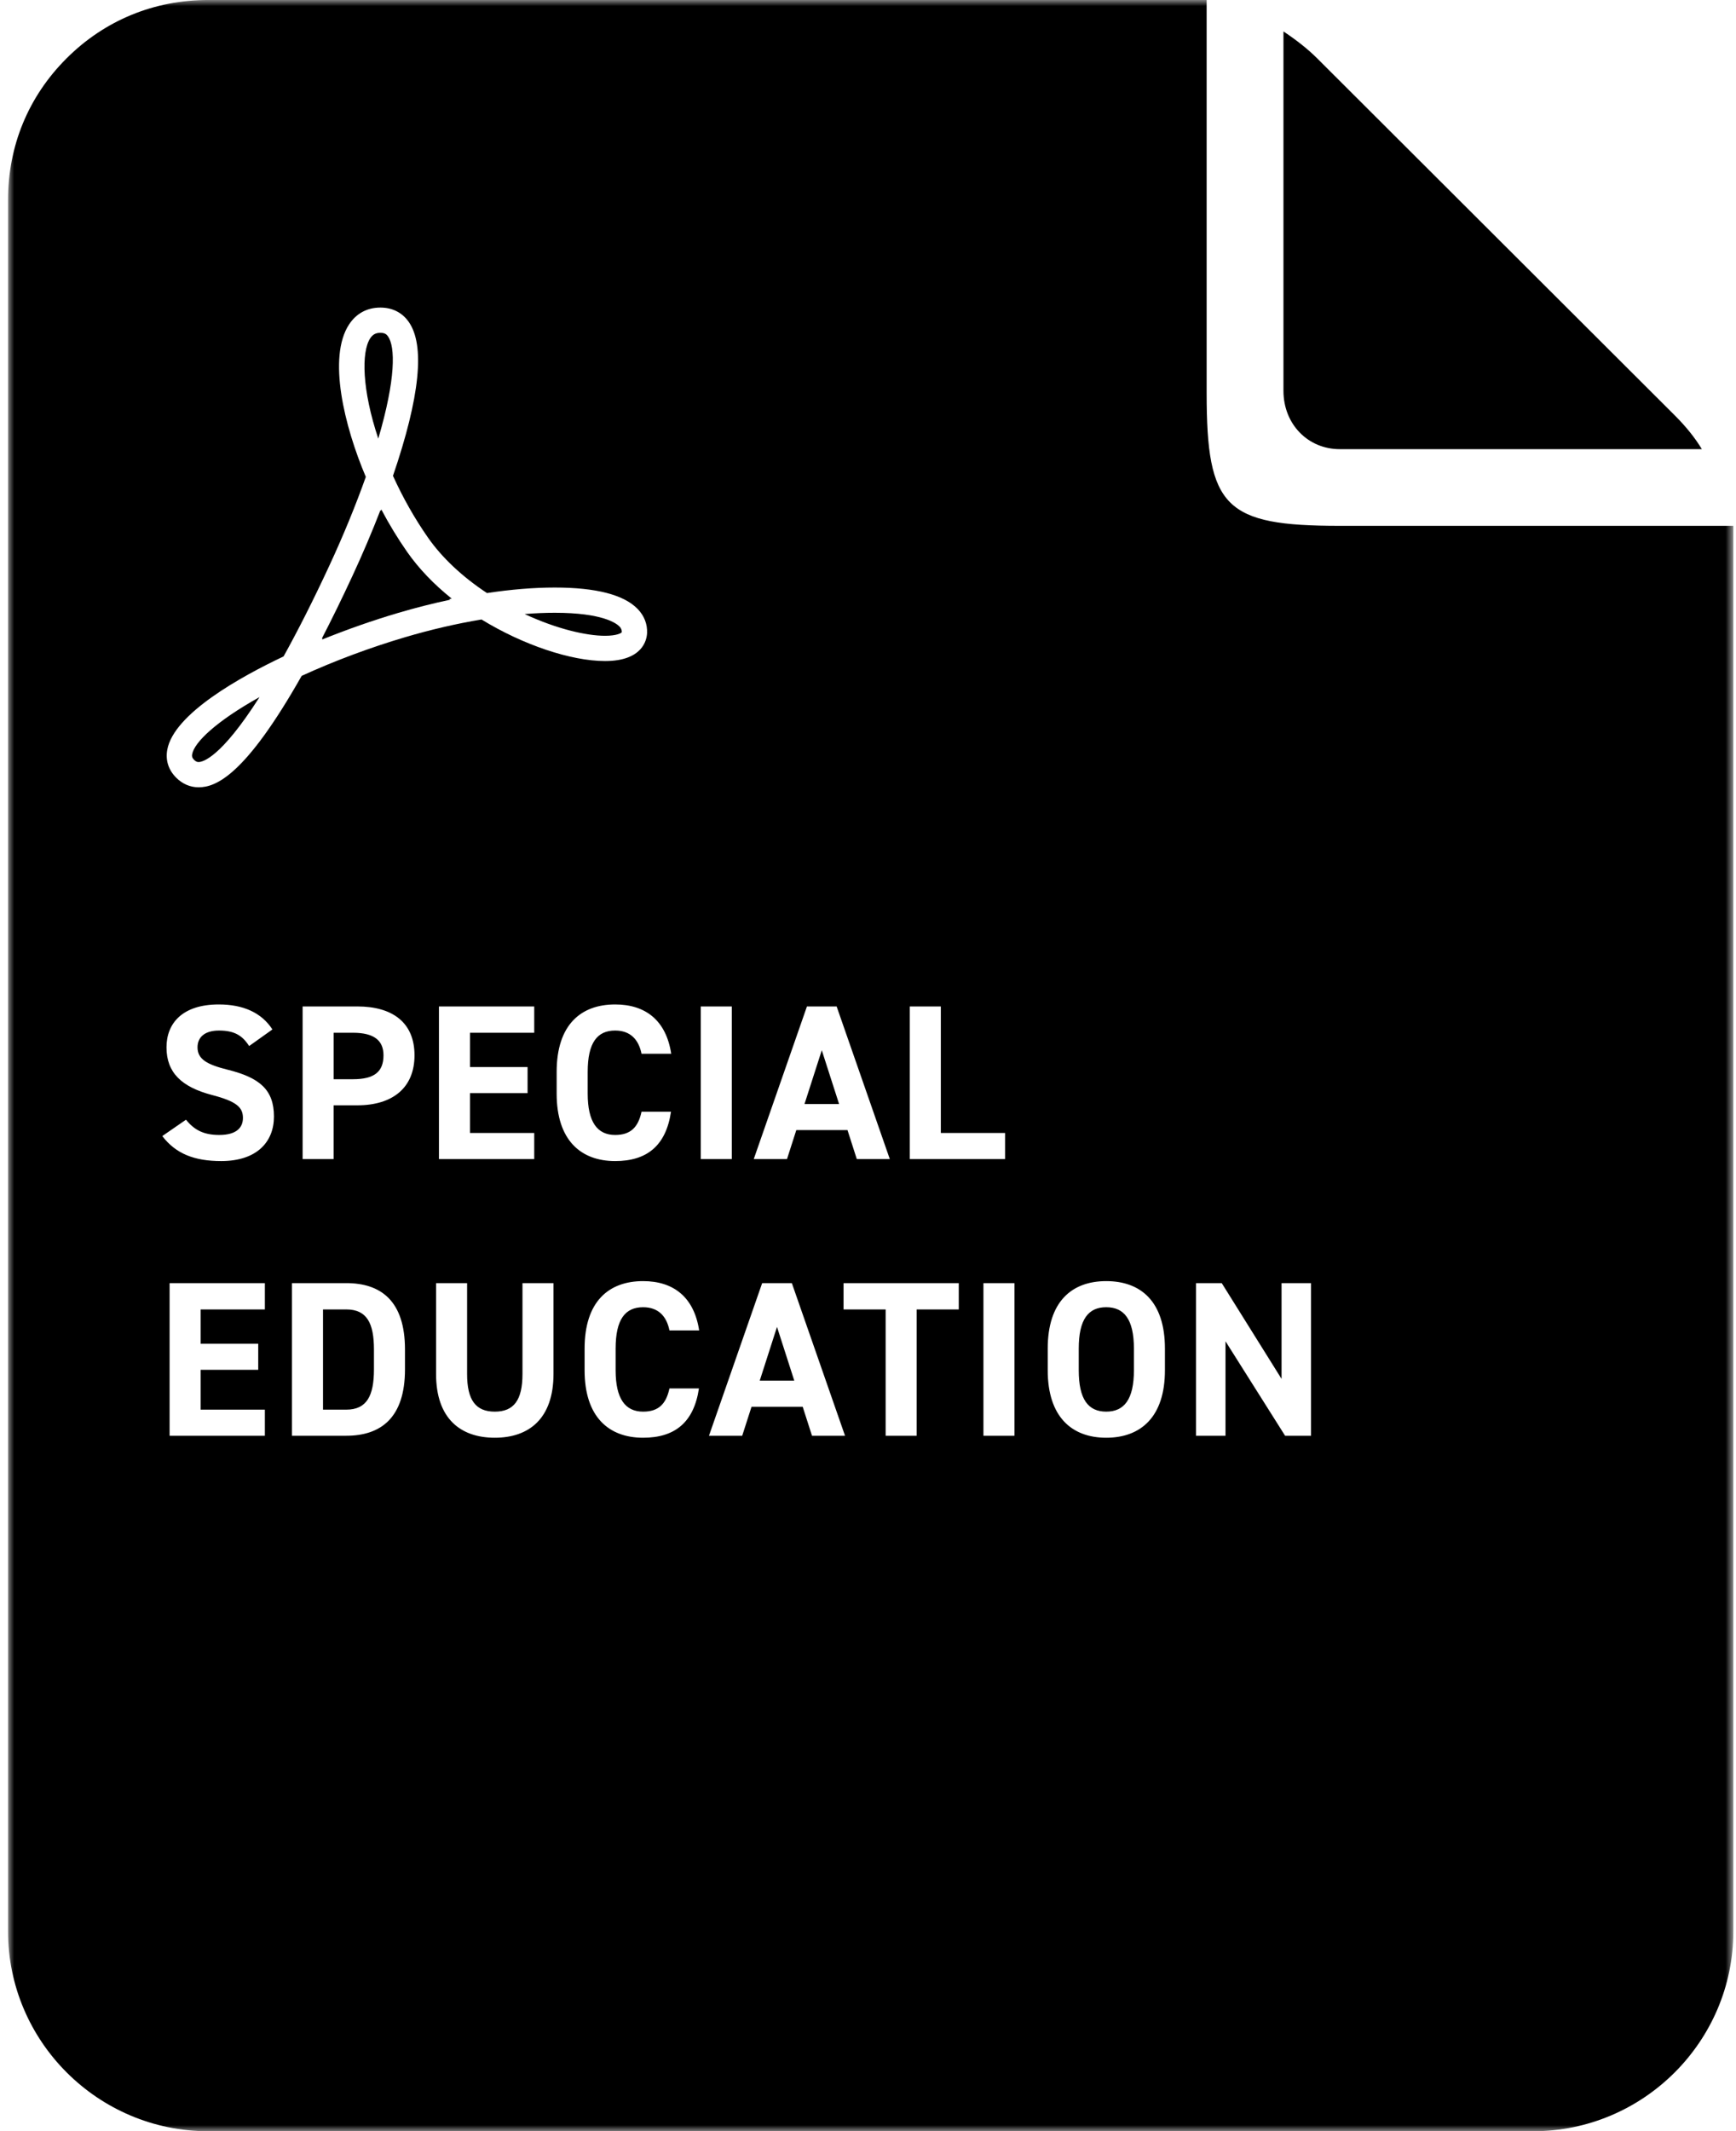
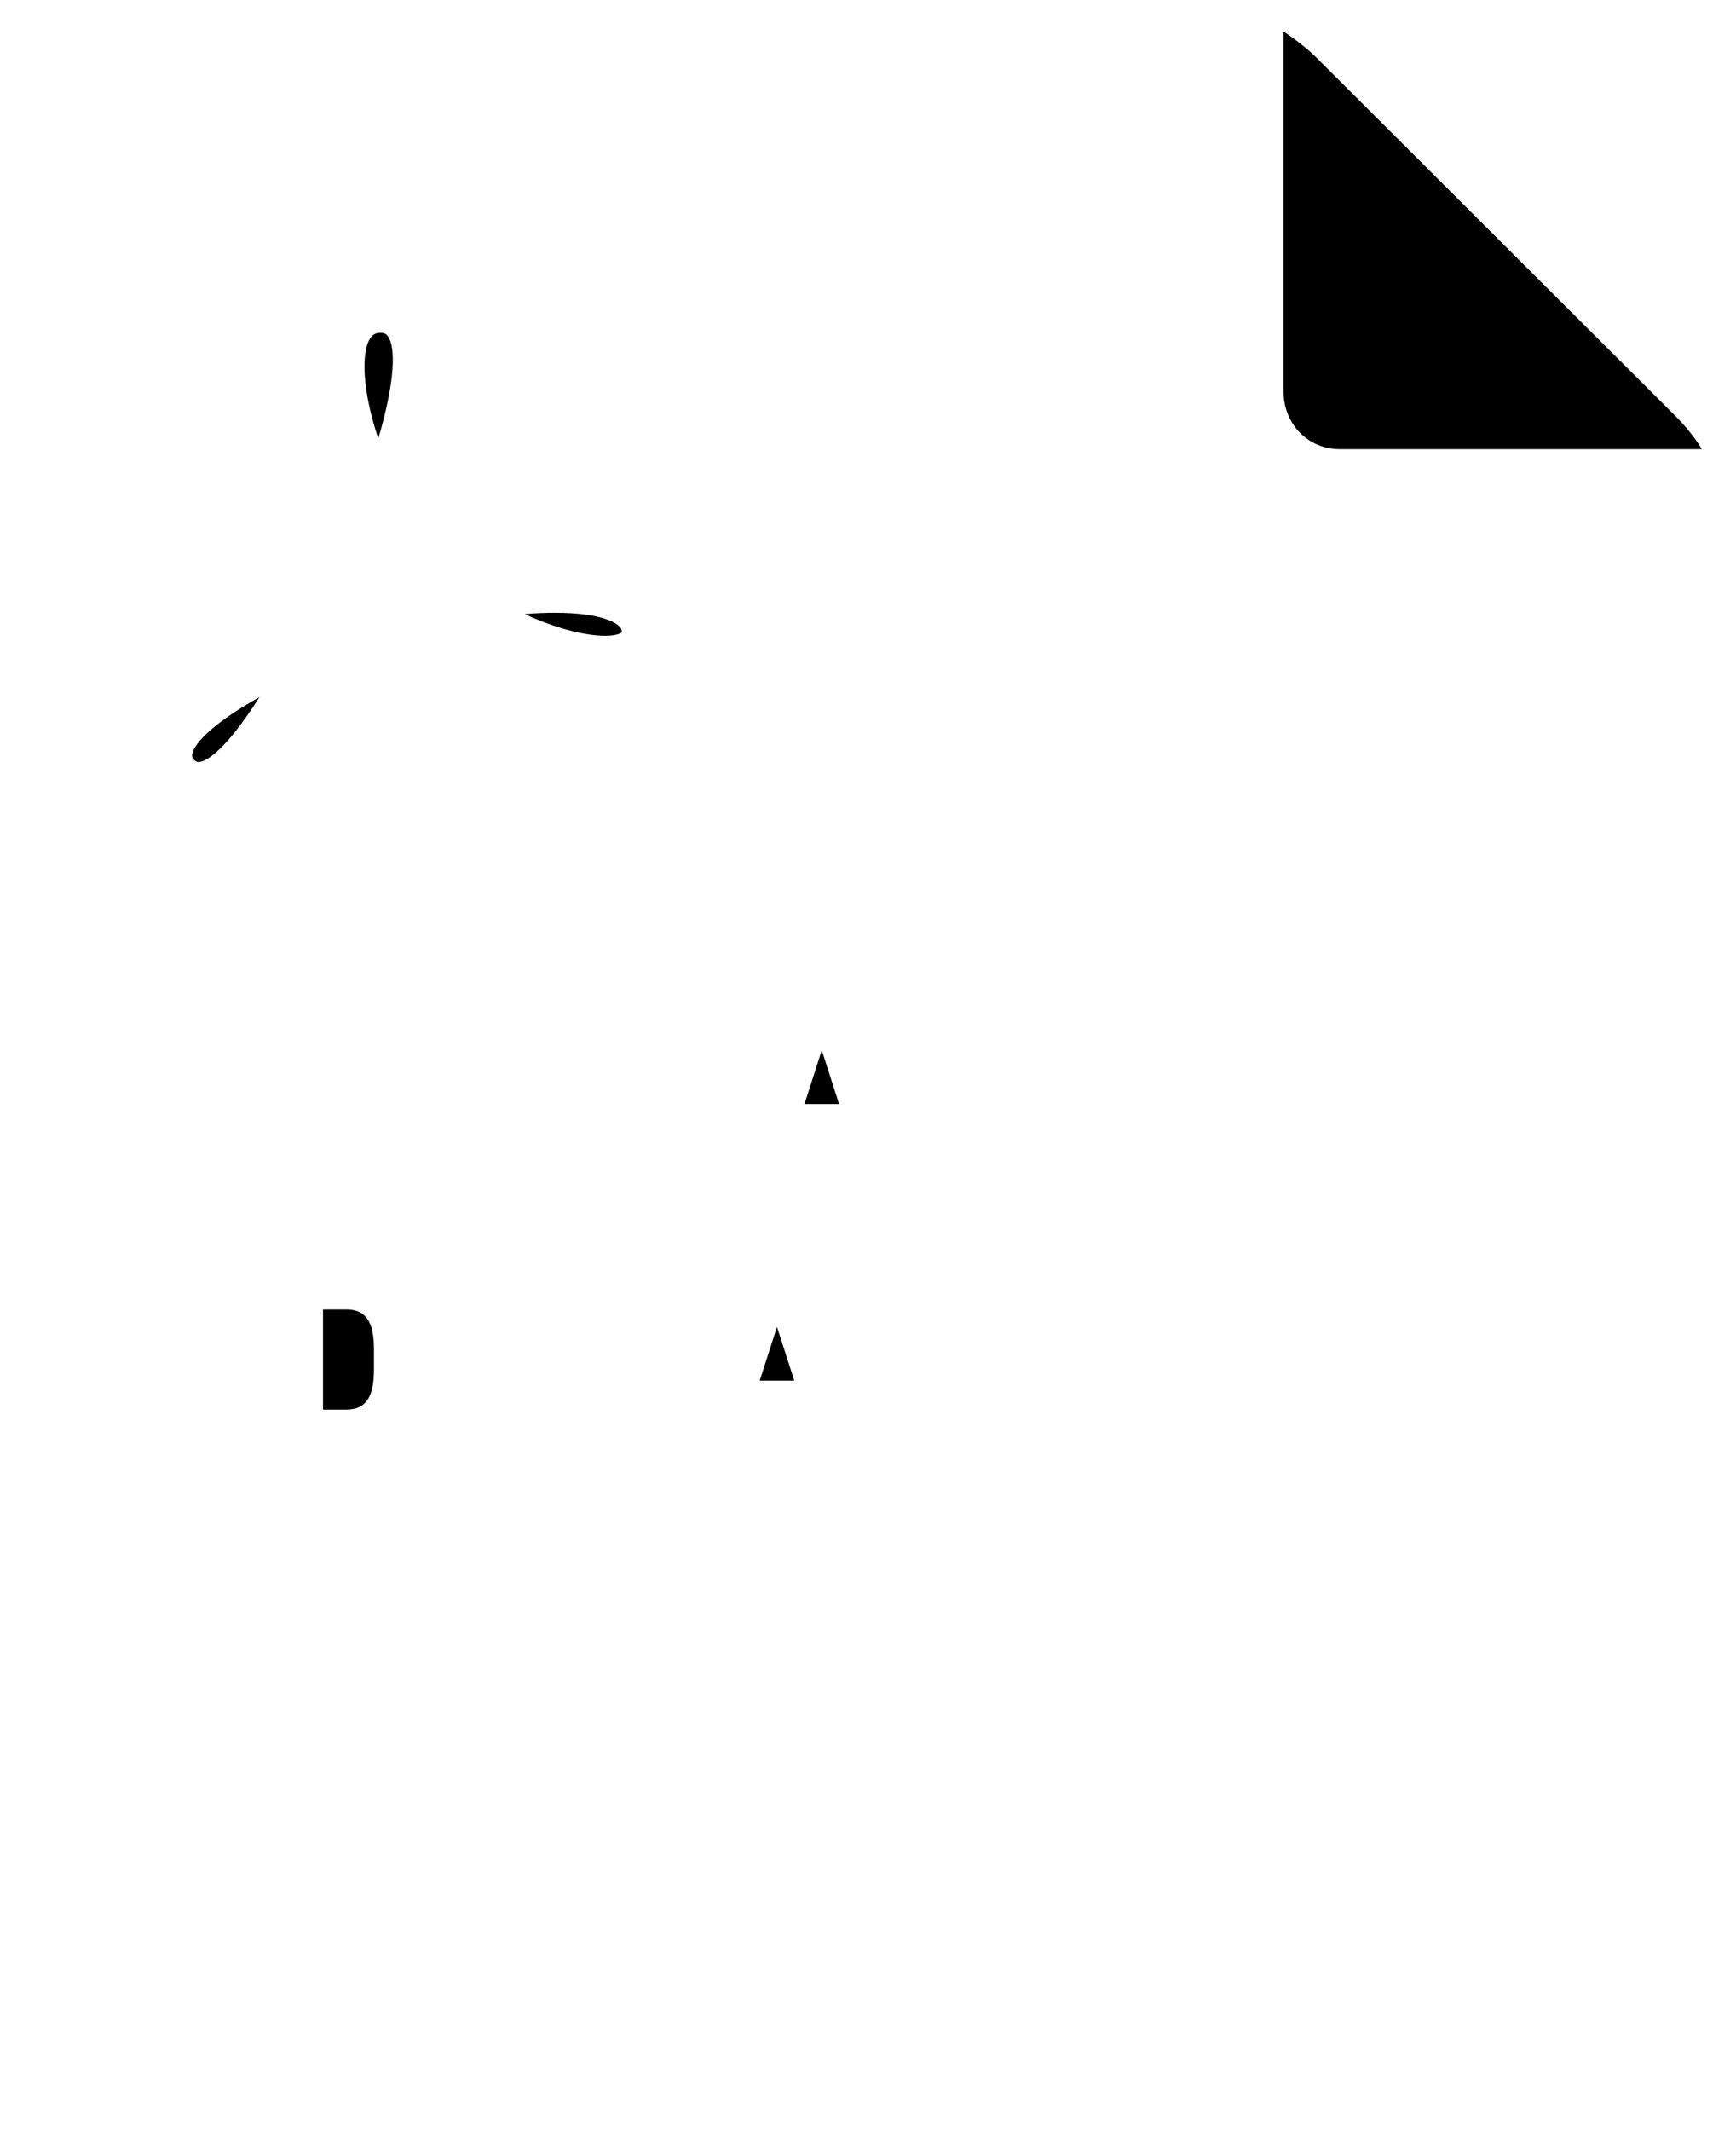
<svg xmlns="http://www.w3.org/2000/svg" xmlns:xlink="http://www.w3.org/1999/xlink" width="141px" height="173px" viewBox="0 0 141 173" version="1.1">
  <title>sped-icon</title>
  <defs>
-     <polygon id="path-1" points="0 0 140.13 0 140.13 172.999 0 172.999" />
-   </defs>
+     </defs>
  <g id="Charter-Center-redesign-2024" stroke="none" stroke-width="1" fill="none" fill-rule="evenodd">
    <g id="Publications-icons" transform="translate(-1001, -282)">
-       <rect fill="#FFFFFF" x="0" y="0" width="1800" height="496" />
      <g id="Group-120" transform="translate(347, 282)">
        <path d="M762.811,36.459 L792.226,36.459 C791.677,35.547 790.947,34.636 790.034,33.725 L760.985,4.739 C760.255,4.01 759.341,3.281 758.244,2.552 L758.244,31.721 C758.244,34.454 760.255,36.459 762.811,36.459 Z" id="Fill-72" fill="#000000" />
        <path d="M670.132,61.857 C670.43,61.857 671.908,61.566 675.079,56.585 C671.538,58.56 669.776,60.265 669.607,61.225 L669.607,61.225 C669.578,61.385 669.595,61.509 669.763,61.679 C669.92,61.836 670.033,61.857 670.132,61.857" id="Fill-74" fill="#000000" />
-         <path d="M680.152,51.917 C682.157,51.103 684.248,50.371 686.322,49.757 C687.742,49.338 689.163,48.977 690.571,48.679 L690.483,48.623 L690.689,48.592 C689.236,47.429 688.006,46.143 687.068,44.8 C686.309,43.713 685.606,42.56 684.969,41.351 L684.925,41.476 L684.898,41.414 C684.217,43.172 683.444,44.988 682.617,46.768 L682.617,46.768 C681.781,48.57 680.952,50.266 680.135,51.84 L680.216,51.802 L680.152,51.917 Z" id="Fill-76" fill="#000000" />
-         <path d="M682.664,83.832 L681.099,83.832 L681.099,87.603 L682.664,87.603 C684.411,87.603 685.148,86.993 685.148,85.663 C685.148,84.479 684.411,83.832 682.664,83.832" id="Fill-78" fill="#000000" />
        <path d="M682.124,106.29 L680.235,106.29 L680.235,114.425 L682.124,114.425 C683.797,114.425 684.373,113.293 684.373,111.156 L684.373,109.541 C684.373,107.404 683.797,106.29 682.124,106.29" id="Fill-80" fill="#000000" />
        <polygon id="Fill-82" fill="#000000" points="715.706 112.072 718.513 112.072 717.109 107.708" />
        <g id="Group-86" transform="translate(654.653, 0)">
          <mask id="mask-2" fill="white">
            <use xlink:href="#path-1" />
          </mask>
          <g id="Clip-85" />
          <path d="M105.83,116.543 L103.724,116.543 L98.884,108.876 L98.884,116.543 L96.489,116.543 L96.489,104.154 L98.578,104.154 L103.436,111.928 L103.436,104.154 L105.83,104.154 L105.83,116.543 Z M93.964,111.228 C93.964,115.016 92.002,116.705 89.195,116.705 C86.405,116.705 84.444,115.016 84.444,111.228 L84.444,109.468 C84.444,105.644 86.405,103.992 89.195,103.992 C92.002,103.992 93.964,105.644 93.964,109.468 L93.964,111.228 Z M79.223,116.543 L81.742,116.543 L81.742,104.154 L79.223,104.154 L79.223,116.543 Z M77.219,106.29 L73.8,106.29 L73.8,116.543 L71.28,116.543 L71.28,106.29 L67.861,106.29 L67.861,104.154 L77.219,104.154 L77.219,106.29 Z M65.299,116.543 L64.543,114.191 L60.387,114.191 L59.63,116.543 L56.931,116.543 L61.251,104.154 L63.661,104.154 L67.981,116.543 L65.299,116.543 Z M56.265,94.085 L58.784,94.085 L58.784,81.696 L56.265,81.696 L56.265,94.085 Z M51.58,114.587 C52.841,114.587 53.451,113.958 53.721,112.702 L56.116,112.702 C55.702,115.483 54.135,116.705 51.58,116.705 C48.791,116.705 46.829,115.016 46.829,111.228 L46.829,109.468 C46.829,105.644 48.791,103.992 51.58,103.992 C54.045,103.992 55.719,105.284 56.133,107.996 L53.721,107.996 C53.489,106.829 52.805,106.111 51.58,106.111 C50.123,106.111 49.349,107.097 49.349,109.468 L49.349,111.228 C49.349,113.527 50.123,114.587 51.58,114.587 L51.58,114.587 Z M44.559,88.77 L44.559,87.009 C44.559,83.185 46.522,81.534 49.311,81.534 C51.777,81.534 53.45,82.826 53.864,85.537 L51.453,85.537 C51.218,84.371 50.534,83.652 49.311,83.652 C47.853,83.652 47.08,84.639 47.08,87.009 L47.08,88.77 C47.08,91.068 47.853,92.128 49.311,92.128 C50.57,92.128 51.182,91.499 51.453,90.243 L53.846,90.243 C53.433,93.025 51.867,94.247 49.311,94.247 C46.522,94.247 44.559,92.558 44.559,88.77 L44.559,88.77 Z M44.303,111.516 C44.303,115.178 42.287,116.705 39.534,116.705 C36.781,116.705 34.765,115.178 34.765,111.534 L34.765,104.154 L37.285,104.154 L37.285,111.534 C37.285,113.652 37.987,114.587 39.534,114.587 C41.083,114.587 41.783,113.652 41.783,111.534 L41.783,104.154 L44.303,104.154 L44.303,111.516 Z M28.37,89.721 L26.445,89.721 L26.445,94.085 L23.926,94.085 L23.926,81.696 L28.37,81.696 C31.233,81.696 33.014,83.006 33.014,85.663 C33.014,88.285 31.25,89.721 28.37,89.721 L28.37,89.721 Z M32.24,111.156 C32.24,115.088 30.277,116.543 27.47,116.543 L23.061,116.543 L23.061,104.154 L27.47,104.154 C30.277,104.154 32.24,105.59 32.24,109.541 L32.24,111.156 Z M17.314,94.247 C15.137,94.247 13.626,93.654 12.528,92.218 L14.454,90.889 C15.119,91.715 15.875,92.128 17.152,92.128 C18.593,92.128 19.079,91.499 19.079,90.745 C19.079,89.882 18.557,89.399 16.542,88.878 C14.094,88.231 12.87,87.065 12.87,85.016 C12.87,83.06 14.166,81.534 17.116,81.534 C19.097,81.534 20.59,82.199 21.472,83.563 L19.582,84.91 C19.043,84.066 18.395,83.652 17.136,83.652 C16.001,83.652 15.389,84.173 15.389,85.016 C15.389,85.987 16.182,86.418 17.837,86.831 C20.428,87.476 21.598,88.447 21.598,90.637 C21.598,92.667 20.23,94.247 17.314,94.247 L17.314,94.247 Z M20.86,106.29 L15.641,106.29 L15.641,109.074 L20.32,109.074 L20.32,111.192 L15.641,111.192 L15.641,114.425 L20.86,114.425 L20.86,116.543 L13.122,116.543 L13.122,104.154 L20.86,104.154 L20.86,106.29 Z M42.197,86.615 L42.197,88.734 L37.519,88.734 L37.519,91.967 L42.738,91.967 L42.738,94.085 L34.999,94.085 L34.999,81.696 L42.738,81.696 L42.738,83.832 L37.519,83.832 L37.519,86.615 L42.197,86.615 Z M12.931,60.869 C13.452,57.93 18.938,54.909 22.379,53.284 C23.584,51.115 24.835,48.635 26.101,45.907 C27.224,43.491 28.243,41.011 29.059,38.71 C27.306,34.581 25.95,29.01 27.696,26.34 C28.285,25.442 29.165,24.967 30.241,24.967 C31.206,24.967 31.998,25.362 32.533,26.113 C33.885,28.007 33.457,32.217 31.265,38.625 C32.075,40.41 33.028,42.091 34.101,43.629 C35.244,45.267 36.898,46.821 38.901,48.14 C40.881,47.842 42.73,47.692 44.405,47.692 C47.767,47.692 50.038,48.282 51.151,49.445 C51.676,49.993 51.936,50.666 51.903,51.393 C51.877,51.925 51.561,53.658 48.491,53.658 C45.713,53.658 41.812,52.341 38.455,50.285 C36.419,50.624 34.335,51.107 32.252,51.723 C29.386,52.57 26.489,53.653 23.848,54.862 C19.265,62.959 16.879,63.906 15.479,63.907 L15.479,63.907 L15.479,63.907 L15.479,63.907 C14.798,63.907 14.169,63.638 13.658,63.127 C13.032,62.503 12.78,61.721 12.931,60.869 L12.931,60.869 Z M64.888,81.696 L67.299,81.696 L71.618,94.085 L68.937,94.085 L68.182,91.733 L64.024,91.733 L63.268,94.085 L60.568,94.085 L64.888,81.696 Z M73.243,81.696 L75.762,81.696 L75.762,91.967 L80.981,91.967 L80.981,94.085 L73.243,94.085 L73.243,81.696 Z M108.158,42.684 C98.84,42.684 97.352,41.199 97.352,31.902 L97.352,-0.001 L16.261,-0.001 C11.875,-0.001 7.857,1.64 4.751,4.74 C1.645,7.839 0,11.848 0,16.225 L0,156.775 C0,165.708 7.309,172.999 16.261,172.999 L123.869,172.999 C132.822,172.999 140.13,165.708 140.13,156.775 L140.13,42.684 L108.158,42.684 Z" id="Fill-84" fill="#000000" mask="url(#mask-2)" />
        </g>
        <polygon id="Fill-87" fill="#000000" points="720.746 85.25 719.343 89.615 722.151 89.615" />
-         <path d="M743.848,106.11 C742.39,106.11 741.617,107.099 741.617,109.469 L741.617,111.228 C741.617,113.598 742.39,114.586 743.848,114.586 C745.305,114.586 746.098,113.598 746.098,111.228 L746.098,109.469 C746.098,107.099 745.305,106.11 743.848,106.11" id="Fill-89" fill="#000000" />
        <path d="M685.511,27.299 C685.39,27.129 685.238,27.016 684.894,27.016 C684.521,27.016 684.273,27.15 684.069,27.461 L684.069,27.461 C683.337,28.578 683.404,31.652 684.725,35.604 C686.153,30.752 686.113,28.144 685.511,27.299" id="Fill-91" fill="#000000" />
        <path d="M704.501,51.324 C704.508,51.183 704.49,51.039 704.318,50.859 C704.067,50.597 702.945,49.741 699.057,49.741 L699.057,49.741 C698.283,49.741 697.466,49.775 696.613,49.844 C699.207,51.051 701.618,51.608 703.143,51.608 C704.118,51.608 704.462,51.383 704.501,51.324" id="Fill-93" fill="#000000" />
      </g>
    </g>
  </g>
</svg>